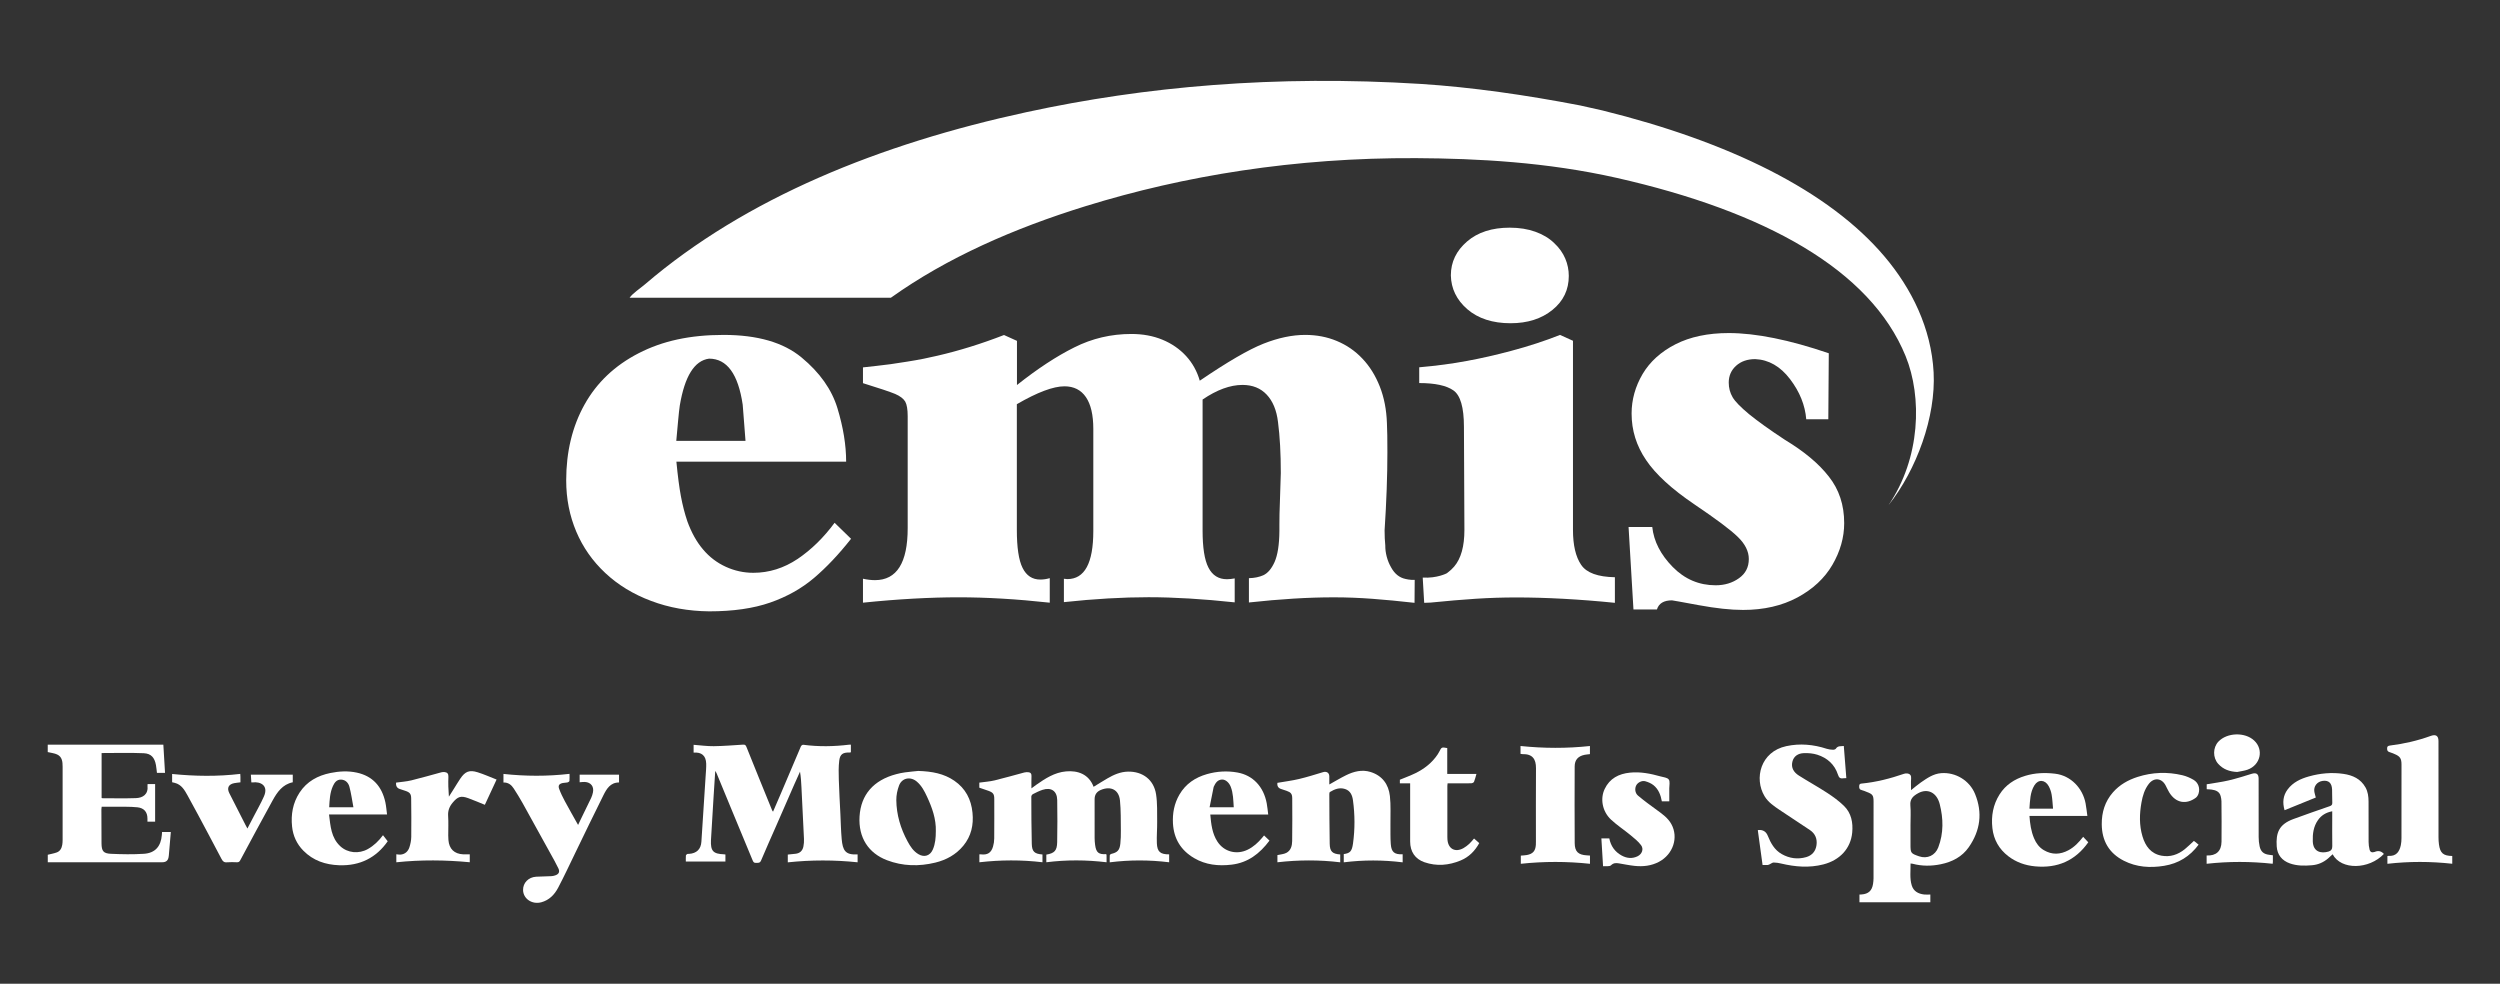
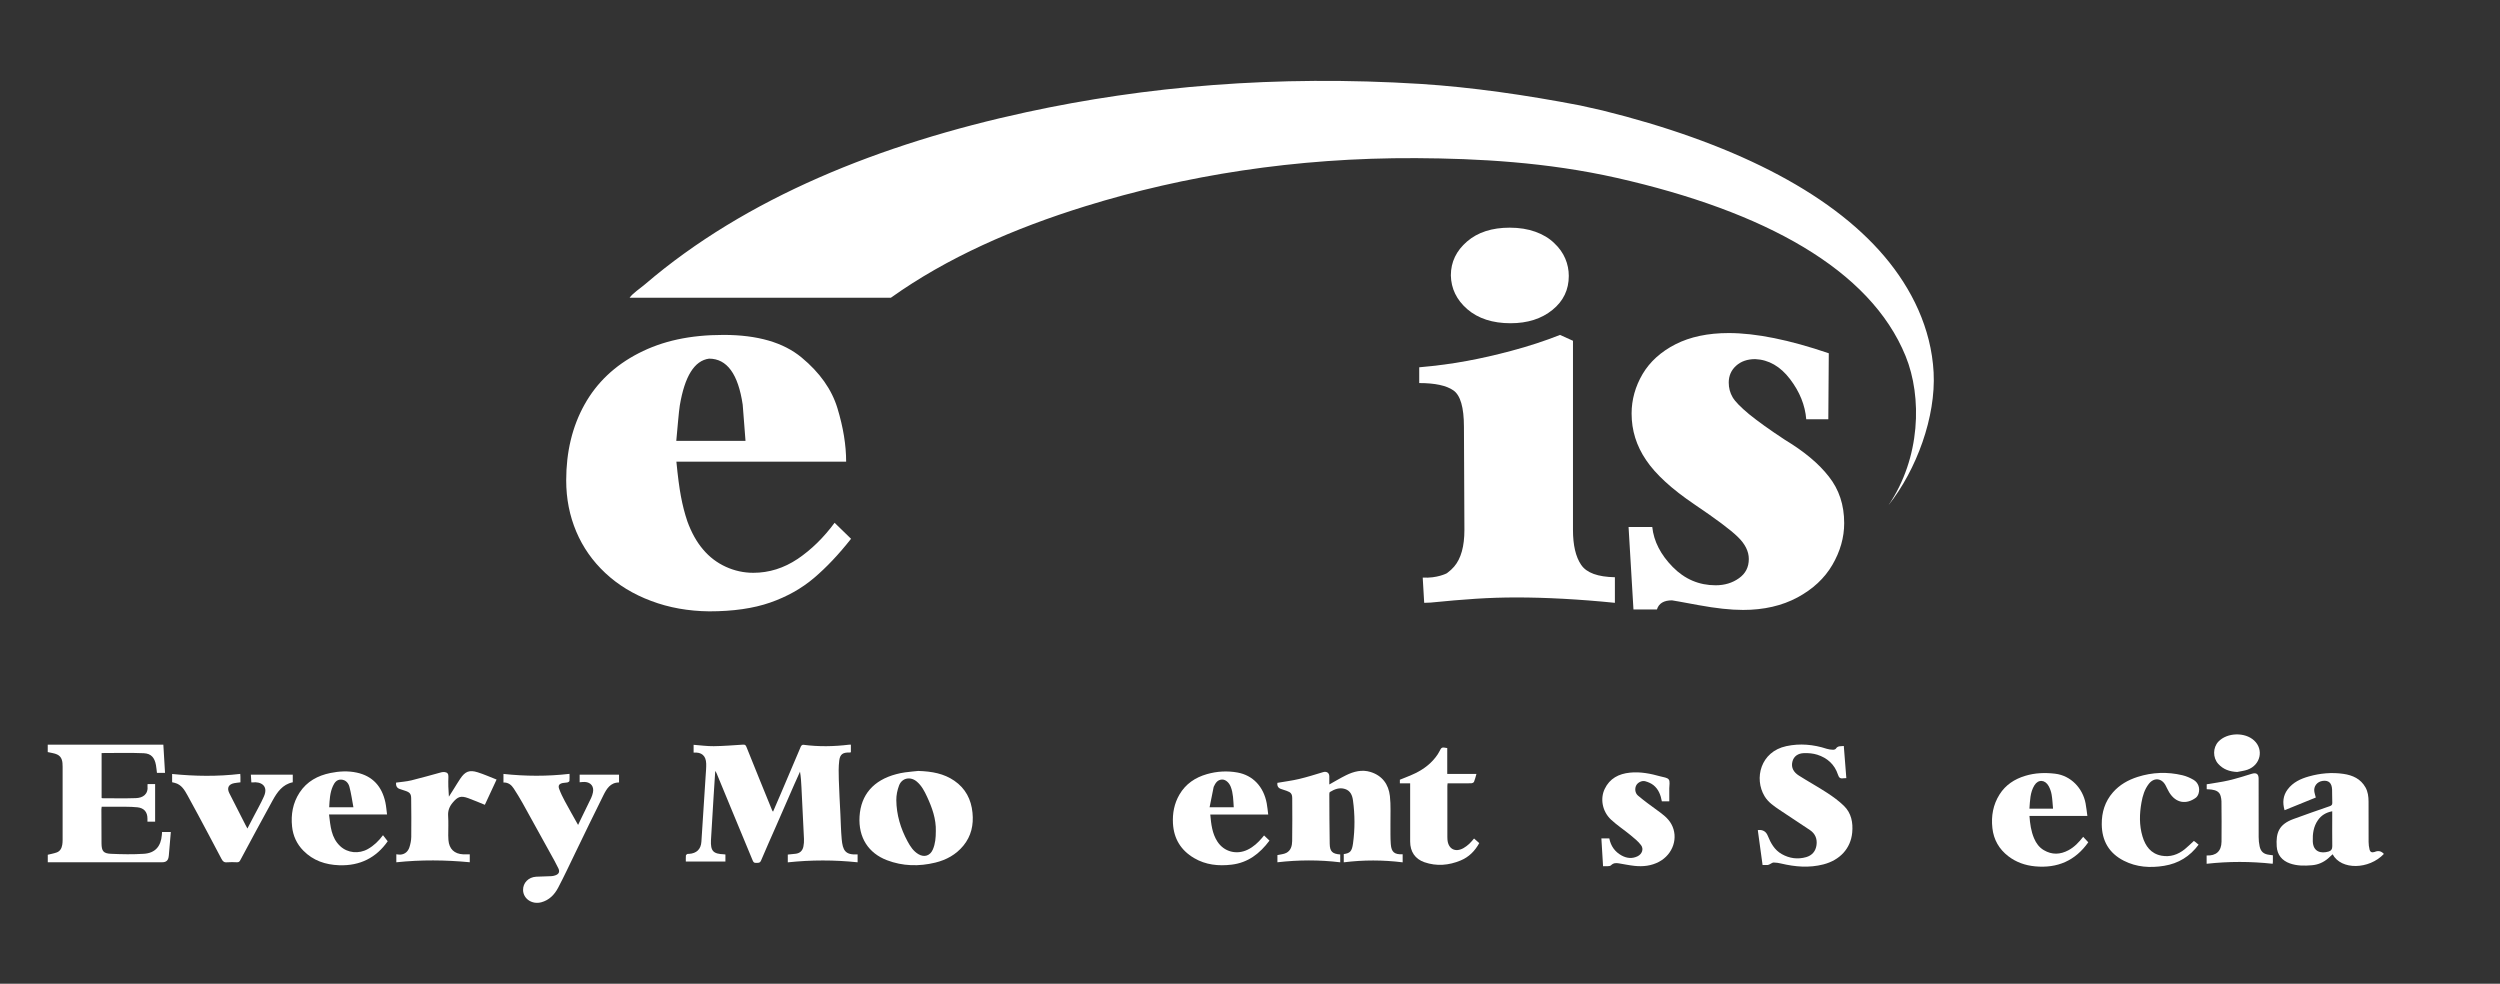
<svg xmlns="http://www.w3.org/2000/svg" id="_레이어_1" data-name="레이어_1" version="1.1" viewBox="0 0 1920 755.49">
  <rect x="0" y="0" width="1920" height="755.49" fill="#333333" stroke="none" />
  <defs>
    <style>
      .st0 {
        fill: #fff;
      }
    </style>
  </defs>
  <g>
    <path class="st0" d="M612.63,429.23c-10.58,7.09-21.97,10.68-34.07,10.68-7.35,0-14.35-1.53-21.07-4.58-6.72-3.05-12.55-7.45-17.48-13.28-4.93-5.74-8.97-13.01-12.11-21.63-2.06-6.1-3.68-12.47-4.93-19.11-1.25-6.64-2.42-15.53-3.5-26.74h130.37c0-12.74-2.24-26.38-6.64-40.92-4.39-14.54-13.63-27.55-27.61-39.12-13.99-11.58-33.89-17.32-59.89-17.32s-46.98,4.67-65.27,14.09c-18.29,9.42-32.1,22.52-41.51,39.39-9.41,16.87-14.08,36.34-14.08,58.24,0,14.09,2.6,27.19,7.71,39.3,5.11,12.11,12.55,22.7,22.33,31.85,9.77,9.15,21.52,16.33,35.24,21.44,13.72,5.2,28.6,7.81,44.56,7.99,18.29,0,33.89-2.24,46.8-6.73,12.91-4.49,24.21-10.86,33.71-18.93,9.59-8.16,19.01-18.13,28.42-30.06l-12.64-12.29c-8.34,11.31-17.75,20.55-28.33,27.73ZM520.72,323.89c.54-5.92.99-10.05,1.35-12.38,3.77-22.52,11.21-34.55,22.5-36.07,13.72,0,22.33,11.75,25.82,35.35.36,4.57.72,9.15,1.08,13.82.36,4.67.72,9.33,1.08,14h-53.17c.36-3.86.81-8.79,1.34-14.72Z" />
    <path class="st0" d="M1370.98,337.89c-11.93-7.81-21.07-14.45-27.62-19.74-6.45-5.38-10.76-9.69-12.73-13.1-1.97-3.41-2.96-7.09-2.96-11.22,0-5.2,1.88-9.51,5.65-12.92,3.77-3.41,8.7-5.11,14.7-5.11,10.31.45,19.28,5.56,26.72,15.34,7.44,9.78,11.57,20.01,12.46,30.87h16.95l.36-50.7c-30.3-10.32-55.95-15.52-76.84-15.52-15.96,0-29.59,2.87-40.89,8.61-11.21,5.74-19.64,13.37-25.28,22.88-5.56,9.51-8.43,19.65-8.43,30.33,0,12.92,3.68,24.76,11.12,35.71,7.35,10.95,19.81,22.34,37.21,34.1,16.59,11.22,27.7,19.47,33.26,24.94,5.56,5.38,8.43,11.04,8.43,16.96,0,6.28-2.51,11.22-7.62,14.8-5.02,3.59-11.03,5.38-17.84,5.38-12.73,0-23.76-4.67-33-14.09-9.23-9.42-14.52-19.65-15.69-30.69h-18.2l3.76,63.35h18.02c1.44-4.67,5.29-7,11.57-7,.45,0,7.26,1.26,20.44,3.68,13.18,2.42,24.57,3.68,34.16,3.68,15.96,0,29.95-3.23,41.78-9.6,11.84-6.37,20.8-14.72,26.81-25.03,6.01-10.32,9.06-21,9.06-32.03,0-14-3.95-25.84-11.75-35.71-7.71-9.96-18.92-19.29-33.62-28.18Z" />
    <path class="st0" d="M1485.02,286.02c-1.79-34.1-17.03-64.52-37.48-88.75-42.95-50.97-119.96-88.48-216.8-112.43-5.74-1.26-11.48-2.6-17.21-3.86-41.96-8.08-83.29-14-122.21-16.51-112.08-7-211.96,1.97-302.78,21.62-112.7,24.41-215.63,65.86-293.19,132.27-4.04,3.41-9.24,6.73-11.84,10.32h200.66c43.13-30.78,94.5-53.3,149.55-70.35,75.67-23.42,160.67-37.33,253.83-36.88,47.43.27,100.42,3.05,154.13,15.17,113.33,25.66,194.65,70.17,221.82,136.84,12.82,31.41,11.57,78.25-13.18,114.59,21.7-27.37,36.49-68.02,34.7-102.02Z" />
    <path class="st0" d="M1160.18,248.24c13,0,23.67-3.41,32.1-10.23,8.43-6.82,12.55-15.52,12.55-26.11,0-4.57-.9-9.06-2.69-13.28s-4.57-8.26-8.52-11.93c-3.86-3.77-8.7-6.64-14.44-8.7-5.74-2.06-12.28-3.14-19.73-3.14-13.54,0-24.48,3.5-32.73,10.59-8.25,7.09-12.46,15.79-12.46,26.02.18,10.14,4.39,18.85,12.64,26.02,8.34,7.18,19.46,10.77,33.26,10.77Z" />
-     <path class="st0" d="M1086.36,462.97c-23.67-2.6-41.93-4.22-61.92-4.22s-41.33,1.35-65.27,3.95v-18.66c4.3-.09,7.98-.9,11.03-2.24,3.5-1.62,6.37-5.03,8.7-10.23,2.33-5.29,3.59-13.19,3.68-23.78v-5.03c0-5.2.09-10.68.36-16.6.27-7.9.45-15.43.72-22.79,0-15.16-.72-28.26-2.15-39.21-1.08-9.15-4.03-16.15-8.7-21.09-4.66-4.94-10.85-7.45-18.56-7.45-9.5,0-19.72,3.77-30.66,11.22v100.59c0,13.01,1.44,22.52,4.48,28.45,3.05,6.01,7.8,8.97,14.26,8.97,1.88,0,3.86-.27,5.92-.63v18.4c-24.3-2.6-46.35-3.95-66.17-3.95s-41.69,1.26-65,3.77v-17.95c1.25.18,2.15.27,2.6.27,13.36,0,19.99-12.29,19.99-36.97v-78.34c0-10.77-1.88-18.84-5.65-24.41-3.76-5.56-9.32-8.35-16.5-8.35-8.61,0-20.8,4.58-36.58,13.73v96.55c0,13.46,1.43,23.24,4.39,29.16,2.96,6.01,7.53,8.97,13.63,8.97,2.42,0,4.75-.36,7.26-1.08v18.84c-25.46-2.78-48.77-4.13-70.02-4.13s-46.71,1.35-73.43,4.13v-18.39c3.32.72,6.37,1.08,9.24,1.08,16.77,0,25.1-13.37,25.1-39.93v-85.96c0-5.21-.63-8.97-1.88-11.22-1.34-2.24-3.86-4.22-7.8-5.92-3.95-1.62-12.19-4.4-24.66-8.25v-12.12c.72-.09,4.3-.54,10.58-1.17,6.37-.63,14.08-1.71,23.31-3.23,9.23-1.44,17.03-3.05,23.4-4.58,16.68-3.86,33.71-9.15,51.02-15.88l9.95,4.49v33.92c15.6-12.38,30.31-22.07,44.02-28.89,13.72-6.91,28.33-10.32,43.84-10.32,8.7,0,16.68,1.43,23.85,4.4,7.17,2.96,13.27,7.18,18.2,12.56,4.93,5.38,8.43,11.76,10.49,18.93,21.25-14.45,37.57-23.96,48.95-28.45,11.39-4.49,22.06-6.73,32.01-6.73,8.7,0,16.77,1.52,24.3,4.67,7.53,3.14,14.08,7.63,19.64,13.55,5.56,5.83,10.04,13.01,13.36,21.44,3.32,8.44,5.11,17.77,5.47,28,.27,5.11.36,12.65.36,22.52,0,18.04-.72,38.05-2.15,59.94,0,4.31.18,8.17.54,11.66-.09,5.38,1.52,11.76,4.48,16.78,2.69,4.94,6.37,7.9,11.12,8.88,0,0,3.26.88,6.99.71" />
    <path class="st0" d="M1093.78,462.97c.36,0,4.84-.18,4.84-.18,26.54-2.6,44.34-3.95,66.22-3.95s47.97,1.35,75.4,4.13v-19.65c-13.09-.27-21.7-3.32-25.91-9.51-4.21-6.19-6.28-15.16-6.28-26.83v-145.27l-9.95-4.49c-11.57,4.58-24.12,8.7-37.66,12.29-11.75,3.14-23.13,5.74-34.07,7.72-10.94,2.07-23.04,3.68-36.4,4.85v12.11c12.1,0,20.89,1.88,26.27,5.65,5.38,3.77,8.07,13.1,8.07,27.91l.36,79.23c0,12.65-2.6,21.98-7.89,28.18-1.53,1.79-3.14,3.23-4.84,4.49-.27.18-.54.45-.81.63,0,0-7.36,3.95-18.48,3.31l1.13,19.39Z" />
    <path class="st0" d="M980.16,455.9" />
  </g>
  <g>
-     <path class="st0" d="M752.12,605v-3.95c3.96-.56,7.97-.8,11.82-1.73,7.62-1.83,15.14-4.06,22.72-6.05,1.11-.29,2.37-.33,3.51-.15,1.47.23,2.08,1.23,2.01,2.84-.13,2.97-.04,5.96-.04,9.5,1.54-1.13,2.6-1.95,3.7-2.72,6.98-4.87,14.04-9.51,22.9-10.31,8.76-.79,17.43,1.94,21.14,11.85,3.54-2.16,7.01-4.37,10.56-6.43,4.9-2.85,10.04-5.13,15.84-5.24,11.3-.22,19.85,6.24,21.58,17.4,1.08,6.95.75,14.12.84,21.2.07,5.46-.46,10.94-.23,16.38.27,6.6,2.67,8.59,9.44,8.56v6.08c-15.14-1.85-30.23-1.91-45.65.04,0-1.94-.07-3.69.05-5.42.03-.39.69-.95,1.16-1.06,4.7-1.09,6.42-2.82,6.94-7.77.36-3.37.46-6.78.41-10.17-.11-7.69.09-15.43-.68-23.07-.84-8.28-7.03-11.35-14.77-8.08q-4.71,1.99-4.71,7.05c0,9.96-.02,19.92.01,29.88.01,1.76.15,3.54.38,5.29.8,5.87,2.68,7.41,8.58,7.06.07.35.2.7.21,1.06.03,1.6.01,3.21.01,5.18-15.5-1.85-30.79-1.95-46.27,0v-5.88c6.22-1.02,8.21-3.02,8.33-9.53.2-10.8.22-21.6.03-32.4-.12-6.94-4.69-9.99-11.29-7.81-2.54.84-4.97,2.07-7.36,3.28-.6.3-1.24,1.23-1.24,1.87.04,12.12.04,24.24.35,36.35.16,6.03,2.12,7.69,8.21,8.14v5.97c-16.14-1.91-32.22-1.84-48.45.02v-6.09c.38,0,.74-.04,1.09,0,5.09.64,7.97-1.1,9.4-6.01.57-1.97.89-4.09.91-6.15.09-10.11.05-20.23.04-30.35,0-3.78-.85-4.96-4.5-6.29-2.3-.84-4.64-1.59-7.01-2.4" />
    <path class="st0" d="M532.69,577.99v-5.98c5.22.39,10.35,1.12,15.47,1.06,7.47-.09,14.93-.71,22.39-1.18,1.41-.09,2.08.16,2.68,1.65,6.53,16.34,13.18,32.62,19.81,48.91.11.27.33.49.65.94,2.01-4.67,3.98-9.17,5.9-13.68,5.18-12.18,10.31-24.38,15.53-36.54.24-.56,1.21-1.27,1.74-1.19,11.78,1.57,23.55,1.38,35.32-.07.38-.05.76,0,1.3,0v5.85c-.37.07-.72.21-1.08.2-4.94-.18-7.24,1.22-7.85,6.08-.6,4.86-.49,9.84-.34,14.75.27,8.86.79,17.72,1.22,26.57.3,6.32.42,12.65.98,18.95.78,8.74,2.7,12.46,12.23,11.85v6.08c-17.78-1.85-35.61-1.88-53.62.04v-5.98c1.99-.21,3.96-.4,5.93-.61,3.45-.37,5.45-2.39,6.08-5.67.36-1.87.51-3.83.42-5.75-.59-13.17-1.27-26.34-1.93-39.51-.2-4-.42-7.99-1.12-12.12-1.51,3.36-3.04,6.71-4.52,10.08-4.57,10.43-9.1,20.87-13.67,31.3-3.92,8.95-7.94,17.86-11.73,26.88-.89,2.12-2.34,1.71-3.9,1.79-1.49.08-2.02-.62-2.57-1.96-5.3-12.95-10.71-25.84-16.07-38.76-3.92-9.44-7.8-18.89-11.7-28.34-.17-.39-.43-.74-.93-1.59-.45,6.92-.88,13.29-1.27,19.67-.68,11.08-1.34,22.16-2,33.25,0,.07-.02.15-.03.23-.34,8.43,1.67,10.6,10.08,10.92.3.01.59.07,1.03.13v5.44h-30.41c0-1.28-.07-2.94.05-4.59.03-.44.6-.96,1.05-1.22.35-.21.9-.07,1.36-.1,5.81-.37,9.11-3.54,9.5-9.3,1.12-16.93,2.2-33.86,3.28-50.79.19-3.07.51-6.16.41-9.23-.19-6.09-3.52-8.95-9.67-8.44" />
-     <path class="st0" d="M1467.31,663.17c.08,5.74-.77,11.4.92,16.86,1.38,4.49,5.02,6.42,9.47,6.94,1.51.18,3.06.03,4.8.03v5.96h-54.44v-5.94c.62-.03,1.14-.05,1.67-.08,5.21-.38,7.97-2.89,8.76-8.1.22-1.44.38-2.91.38-4.36.02-19.61.02-39.22.02-58.83,0-4.79-.69-5.77-5.25-7.46-1.23-.45-2.43-1.08-3.69-1.34-1.87-.39-2.19-1.49-2.09-3.17.07-1.25.45-1.77,1.72-1.89,11.25-1.06,22.1-3.86,32.75-7.53.81-.28,1.79-.36,2.64-.21,2.12.37,2.96,1.61,2.77,3.89-.24,2.83-.06,5.7-.06,8.91,2.66-2.1,4.98-4.16,7.53-5.92,4.75-3.27,9.51-6.65,15.55-7.14,11.11-.89,21.82,5.6,26.05,15.89,5.96,14.49,4.07,28.21-4.76,40.93-5.17,7.45-12.79,11.34-21.56,13.14-7.21,1.47-14.39,1.52-21.55-.38-.43-.11-.88-.12-1.61-.21M1467.26,633.92v14.59c0,6.66.18,6.91,6.52,9.12,6.33,2.21,12.44-.61,14.83-6.87,4.16-10.93,3.91-22.09,1.11-33.17-2.33-9.2-9.53-12.27-16.51-8.44-3.59,1.97-6.49,4.3-6.05,9.27.45,5.13.1,10.34.1,15.51" />
    <path class="st0" d="M1077.24,656.1v6.17c-15.12-1.87-30.11-1.9-45.23-.01v-6.33c4.76-.7,6.26-1.95,7.12-8.23,1.5-10.96,1.46-22.01-.04-32.99-.52-3.82-1.89-7.41-6.11-8.76-4.26-1.37-8.04.15-11.6,2.32-.37.22-.47,1.09-.46,1.66.06,12.66.07,25.32.29,37.98.1,6.06,2.03,7.87,8.09,8.32v6.02c-16.06-1.95-32.05-1.88-48.24-.02v-5.52c2.37-.55,4.84-.66,6.83-1.69,3.54-1.82,4.44-5.5,4.49-9.09.17-10.96.11-21.92.05-32.89-.02-3.36-1.07-4.56-4.34-5.69-1.38-.47-2.77-.94-4.15-1.38q-3.4-1.08-2.89-4.75c5.56-.97,11.16-1.66,16.61-2.95,6.21-1.47,12.32-3.42,18.45-5.26,2.69-.81,4.78.49,4.79,3.22.01,2.06,0,4.12,0,6.24,4.42-2.45,8.54-4.96,12.85-7.08,5.94-2.92,12.25-4.55,18.81-2.52,9,2.79,13.86,9.5,14.88,18.48.81,7.16.33,14.47.42,21.72.06,5.09-.13,10.19.26,15.25.47,6.18,2.81,8.01,9.15,7.78" />
    <path class="st0" d="M124.45,639h6.74c-.52,6.09-1.02,11.99-1.52,17.88-.03.31-.1.61-.13.92q-.46,4.4-4.81,4.4H36.69v-5.75c2.33-.58,4.69-.98,6.89-1.78,2.63-.97,3.8-3.26,4.24-5.9.2-1.21.27-2.46.27-3.68.02-18.76.02-37.53,0-56.29,0-3.73-.31-7.5-4.16-9.34-2.12-1.02-4.64-1.22-7.27-1.86v-5.68h88.79c.43,7.14.86,14.31,1.29,21.65h-6.21c-.26-2.06-.4-4.04-.76-5.99-1.04-5.7-3.67-8.87-9.4-9.11-10.7-.45-21.44-.13-32.34-.13v34.45c.12.08.25.25.37.25,8.66.01,17.32.23,25.96-.08,5.35-.19,9.64-2.86,8.93-9.56-.04-.37.03-.74.05-1.25h5.79v28.91h-5.89v-2.4c-.01-5.07-2.65-8.12-7.7-8.65-2.91-.31-5.85-.4-8.78-.42-6.17-.06-12.35-.02-18.67-.02-.09.73-.22,1.31-.22,1.89.02,8.72,0,17.45.09,26.17.06,6.02,1.39,7.84,7.3,8.1,8.39.38,16.85.53,25.23-.01,8.67-.56,13.1-5.69,13.81-14.5.05-.68.09-1.37.15-2.22" />
    <path class="st0" d="M1350,637.64c.37-.16.44-.21.51-.21q5.21-.36,7.14,4.44c2.28,5.66,5.18,10.91,10.71,14.05,5.89,3.35,12.26,4.21,18.76,2.36,4.49-1.28,7.31-4.49,7.96-9.24.65-4.77-.96-8.76-4.93-11.47-7.73-5.27-15.66-10.27-23.4-15.53-4.31-2.93-8.68-5.8-11.52-10.47-8.26-13.63-3.19-34.3,16.69-38.54,10.52-2.25,20.86-1.28,31.05,2.05,1.51.49,3.17.66,4.76.73.76.03,1.9-.3,2.25-.86,1.51-2.36,3.79-1.7,6.06-2.04.66,8.33,1.29,16.43,1.94,24.69-.94.05-1.71.02-2.45.13-2.31.38-3.24-.52-3.99-2.83-2.54-7.8-8.19-12.82-15.84-15.27-3.29-1.05-6.97-1.36-10.45-1.21-4.16.17-7.64,2.19-8.71,6.61-1.14,4.7,1.19,8.19,4.92,10.56,7.18,4.57,14.67,8.67,21.8,13.33,4.55,2.97,9.03,6.22,12.9,10,5.68,5.53,7.05,12.87,6.34,20.49-1.16,12.29-9.52,21.21-22.15,24.46-10.93,2.81-21.7,1.88-32.49-.68-1.87-.44-3.8-.76-5.71-.77-.96,0-1.92.85-2.89,1.28-.52.23-1.04.56-1.58.6-1.23.09-2.47.03-4.03.03-1.22-8.91-2.43-17.8-3.65-26.68" />
    <path class="st0" d="M705.17,592.08c10.69.34,19.75,2.04,27.73,7.51,8.64,5.93,12.98,14.34,13.98,24.6.92,9.33-.94,17.9-7.03,25.31-5.66,6.87-13.08,10.93-21.56,12.99-12.5,3.03-25,2.78-37.08-1.84-14.19-5.42-22.06-17.33-21.08-33.6,1.02-16.75,10.77-27.9,28.2-32.5,2.23-.59,4.51-1.08,6.8-1.38,3.74-.5,7.51-.82,10.05-1.09M718.72,638.47c.27-9.52-2.85-18.18-6.77-26.63-1.98-4.26-4.14-8.44-7.83-11.57-4.86-4.12-11.4-2.9-13.64,2.99-1.33,3.51-2.14,7.45-2.11,11.19.11,11.26,3.29,21.85,8.64,31.73,2.08,3.85,4.46,7.56,8.41,9.87,4.49,2.63,8.93,1.14,10.99-3.6,1.95-4.48,2.29-9.21,2.3-13.99" />
    <path class="st0" d="M1830.82,655.83c-11.38,11.99-32.77,12.6-39.37.25-1.2,1.11-2.32,2.23-3.53,3.24-3.57,3.01-7.64,4.8-12.35,5.19-5.73.48-11.41.55-16.91-1.4-6.12-2.18-9.71-6.58-10.14-13.03-.71-10.71,1.85-16.99,12.77-21.04,9.24-3.42,18.56-6.63,27.87-9.86,1.42-.49,2.13-1.05,2.04-2.72-.18-3.39,0-6.79-.16-10.18-.24-4.99-2.66-7.14-7.13-6.57-4.37.55-7.23,4.23-6.48,8.45.24,1.35.67,2.66,1.11,4.34-7.82,3.17-15.77,6.4-23.99,9.74-1.69-5.84-1.22-11.2,2.4-16.02,4.08-5.43,9.96-8.15,16.26-9.92,8.71-2.45,17.6-3.28,26.6-1.96,7.05,1.03,13.17,3.8,16.87,10.35,1.9,3.38,2.36,7.12,2.37,10.93.01,10.34-.03,20.69.04,31.03.01,1.9.26,3.85.71,5.7.52,2.11,1.77,2.62,3.87,1.96.15-.05.29-.11.43-.17q3.9-1.51,6.72,1.68M1791.15,623.06c-4.85.94-8.4,3.11-10.99,6.84-3.43,4.93-4.13,10.49-3.94,16.28.28,8.13,6.36,9.48,12.09,7.82,1.96-.57,2.92-1.86,2.88-4.11-.12-7.56-.04-15.1-.04-22.66v-4.17Z" />
    <path class="st0" d="M445.17,600.77v-5.83h30.25v5.99c-6.69.02-9.54,4.92-11.99,9.8-7.24,14.44-14.19,29.03-21.26,43.55-4.48,9.2-8.77,18.5-13.54,27.54-2.78,5.25-6.82,9.5-12.94,11.13-7.06,1.88-13.84-2.66-13.97-9.39-.11-5.52,4.14-9.92,10.05-10.25,3.93-.22,7.86-.24,11.79-.43.91-.04,1.83-.28,2.71-.55,2.89-.9,3.87-2.72,2.55-5.47-1.83-3.81-3.92-7.5-5.97-11.2-7.17-13.02-14.33-26.05-21.57-39.03-2.1-3.77-4.38-7.43-6.72-11.06-1.78-2.77-4.2-4.73-7.9-4.62v-6.58c16.82,1.81,33.59,1.92,50.74-.06,0,2,.11,3.74-.07,5.45-.05.45-.94,1.01-1.54,1.15-1.18.28-2.46.17-3.65.44-2.71.61-3.66,1.91-2.7,4.52,1.18,3.22,2.71,6.35,4.34,9.38,3.23,6.02,6.64,11.95,10.19,18.3.81-1.71,1.44-3.06,2.1-4.41,2.66-5.47,5.36-10.92,7.97-16.41.62-1.31,1.04-2.74,1.34-4.16.93-4.52-1.58-7.77-6.19-8.04-1.29-.07-2.59.15-4.01.24" />
-     <path class="st0" d="M1603.1,626.63h-44.48c.44,6.03,1.23,11.75,3.54,17.19,1.6,3.77,3.88,6.96,7.49,9.09,6.29,3.72,12.59,3.45,18.9.08,4.57-2.44,8.05-6.12,11.31-10.31,1.37,1.46,2.66,2.83,3.94,4.2-9.95,14.1-23.66,20.11-40.89,18.47-7.56-.72-14.46-3.13-20.47-7.73-7.13-5.45-11.31-12.71-12.29-21.67-1.01-9.22.52-17.96,5.55-25.89,4.63-7.29,11.43-11.7,19.57-14.19,7.57-2.32,15.28-2.6,23.12-1.66,12.07,1.46,21.13,11.14,23.33,22.74.58,3.07.89,6.21,1.38,9.68M1576.74,621.08c-.36-3.81-.49-7.36-1.09-10.83-.39-2.23-1.16-4.49-2.24-6.48-2.76-5.06-8.02-5.42-10.98-.65-3.38,5.46-3.34,11.75-3.83,17.95h18.14Z" />
+     <path class="st0" d="M1603.1,626.63h-44.48c.44,6.03,1.23,11.75,3.54,17.19,1.6,3.77,3.88,6.96,7.49,9.09,6.29,3.72,12.59,3.45,18.9.08,4.57-2.44,8.05-6.12,11.31-10.31,1.37,1.46,2.66,2.83,3.94,4.2-9.95,14.1-23.66,20.11-40.89,18.47-7.56-.72-14.46-3.13-20.47-7.73-7.13-5.45-11.31-12.71-12.29-21.67-1.01-9.22.52-17.96,5.55-25.89,4.63-7.29,11.43-11.7,19.57-14.19,7.57-2.32,15.28-2.6,23.12-1.66,12.07,1.46,21.13,11.14,23.33,22.74.58,3.07.89,6.21,1.38,9.68M1576.74,621.08c-.36-3.81-.49-7.36-1.09-10.83-.39-2.23-1.16-4.49-2.24-6.48-2.76-5.06-8.02-5.42-10.98-.65-3.38,5.46-3.34,11.75-3.83,17.95h18.14" />
    <path class="st0" d="M974.01,625.55h-44.51c.66,7.42,1.44,14.54,5.45,20.75,5.11,7.94,14.85,10.43,23.36,6.21,4.37-2.16,7.86-5.37,10.97-9.05.49-.57.96-1.16,1.52-1.84,1.46,1.38,2.78,2.64,4.16,3.96-7.45,9.96-16.48,16.97-29.08,18.47-10.13,1.2-19.86.22-28.82-5.05-10.13-5.97-15.57-14.84-16.23-26.59-.43-7.85.99-15.34,4.97-22.18,4.78-8.22,12.14-13.15,21.16-15.72,7.69-2.18,15.53-2.64,23.38-1.23,11.88,2.12,20.1,10.85,22.49,23.6.52,2.77.76,5.59,1.16,8.67M947.52,619.96c-.39-5.45-.35-10.76-2.34-15.78-1.29-3.28-4.09-5.63-6.73-5.49-3.54.19-5.05,2.83-6.34,5.62-.03.07-.03.15-.05.22-1.01,5.06-2.03,10.13-3.09,15.43h18.55Z" />
    <path class="st0" d="M297.25,625.5h-44.56c1.14,8.95,1.58,17.81,8.61,24.37,5.67,5.29,14.33,6.1,21.24,2.18,4.57-2.59,8.26-6.12,11.6-10.62,1.24,1.6,2.4,3.09,3.62,4.66-8.78,12.6-21.27,18.99-37.28,18.42-10.57-.38-20.01-3.56-27.54-11.23-5.03-5.11-7.9-11.37-8.63-18.48-.96-9.29.57-18.13,5.75-26.08,5.6-8.58,13.94-13.08,23.72-15.07,6.69-1.36,13.53-1.74,20.25-.28,12.33,2.68,19.32,10.75,21.93,22.81.64,2.97.85,6.03,1.29,9.33M271.42,619.97c-1.03-5.5-1.72-10.69-3.06-15.71-.78-2.93-2.88-5.38-6.38-5.52-3.4-.13-5.08,2.29-6.29,4.94-2.33,5.14-2.55,10.67-2.87,16.29h18.59Z" />
-     <path class="st0" d="M1167.97,657.11c1.7-.16,3.17-.18,4.6-.44,4.67-.86,6.64-3.1,6.97-7.82.06-.92.05-1.85.05-2.78,0-18.68-.08-37.36.05-56.04.05-7.07-2.69-11.07-10.4-10.86-.45.01-.9-.12-1.48-.2v-6.04c17.77,1.84,35.46,1.93,53.31.01v6.24c-1.36.17-2.73.25-4.07.52-5.02,1.01-7.63,3.88-7.65,8.94-.08,19.61-.1,39.22.02,58.82.04,6.61,2.7,9.07,9.33,9.46.76.04,1.51.1,2.4.16v6.32c-17.72-1.89-35.33-1.9-53.11-.01v-6.29Z" />
-     <path class="st0" d="M1883.33,657.39v5.97c-16.61-1.83-33.14-1.88-49.81.04v-5.94c.33-.06.63-.18.91-.16,5.67.41,8.28-2.97,9.39-8.13.39-1.79.51-3.68.51-5.52.03-18.83.02-37.67.02-56.5,0-4.64-1.12-6.32-5.39-8.08-1.28-.53-2.56-1.07-3.88-1.48-1.29-.4-1.72-1.11-1.78-2.49-.09-1.85.65-2.34,2.33-2.55,10.67-1.3,21.09-3.72,31.21-7.38,3.91-1.41,5.91-.07,5.91,3.97,0,24.7,0,49.4.02,74.1,0,1.77.11,3.55.35,5.3.94,6.68,3.27,8.71,10.21,8.86" />
    <path class="st0" d="M372.37,618.1c-4.4-1.77-8.55-3.58-12.8-5.12-5.72-2.07-8.05-1.13-11.88,3.42-2.57,3.07-3.79,6.22-3.52,10.28.33,4.99.07,10.03.08,15.05,0,1.16.05,2.32.15,3.47.54,6.78,4.49,10.6,11.35,10.93,1.62.07,3.24.01,5.03.01v6.07c-18.72-1.78-37.48-1.97-56.4.03v-6.15c1.13.1,2.19.35,3.22.26,3.55-.32,5.82-2.51,6.85-5.7.81-2.53,1.36-5.26,1.4-7.91.13-9.88.04-19.76-.07-29.64-.04-3.4-1.08-4.58-4.34-5.69-1.46-.5-2.92-.95-4.38-1.44q-3.28-1.08-2.86-4.93c3.88-.55,7.9-.79,11.76-1.73,7.7-1.86,15.31-4.12,22.97-6.17.84-.22,1.78-.3,2.64-.18,2.03.28,2.89,1.35,2.8,3.61-.2,5-.06,10.03.38,15.27,1.31-2.07,2.62-4.13,3.93-6.2,1.6-2.54,3.13-5.13,4.81-7.62,3.75-5.56,6.99-6.9,13.39-4.89,4.82,1.51,9.46,3.6,14.5,5.57-3.07,6.6-6.03,12.97-9.01,19.39" />
    <path class="st0" d="M132.19,600.78v-6.36c17.48,1.75,34.85,2.01,52.34-.07.05.99.11,1.66.13,2.34.02,1.37,0,2.74,0,4.14-1.74.22-3.27.35-4.76.63-4.34.83-5.8,3.67-3.8,7.65,4.06,8.12,8.22,16.19,12.35,24.27.45.88.93,1.75,1.56,2.92,1.76-3.37,3.39-6.47,5-9.58,2.58-4.99,5.4-9.89,7.67-15.02,3.81-8.59-2.84-11.58-8.68-10.8-.22.03-.46,0-.97,0-.13-2.02-.25-4.04-.37-5.96h32.18v5.85c-7.92,1.63-12,7.64-15.52,14.03-8.4,15.24-16.62,30.59-24.85,45.93-.61,1.14-1.28,1.51-2.51,1.47-2.55-.08-5.12-.21-7.65.03-2.26.22-3.29-.82-4.22-2.64-3.2-6.21-6.5-12.38-9.8-18.54-5.4-10.1-10.73-20.23-16.29-30.24-2.26-4.07-4.63-8.28-9.74-9.57-.65-.17-1.31-.31-2.05-.49" />
    <path class="st0" d="M1231.15,665.28c-.44-7.36-.86-14.27-1.29-21.38h6.08c1.14,5.82,4.3,10.32,9.5,13.15,3.88,2.12,8.06,2.6,12.21.57,3.38-1.65,4.92-5.53,2.69-8.51-2.25-3.01-5.34-5.44-8.28-7.86-4.87-4.02-10.22-7.5-14.81-11.79-6.67-6.23-8.45-15.98-4.86-23.52,3.87-8.14,10.84-11.68,19.41-12.55,8.04-.83,15.82.75,23.51,2.9,2.21.62,5.18.85,6.29,2.37,1.12,1.51.38,4.41.4,6.7.03,3.31.01,6.61.01,10.08h-5.71c-.85-4.82-2.54-9.29-6.41-12.41-1.78-1.43-4.09-2.4-6.32-3.03-2.54-.71-5.62.89-6.82,2.94-1.38,2.39-1.19,6.04,1.22,8.08,4.69,3.96,9.68,7.59,14.66,11.2,4.2,3.05,8.43,6.07,10.98,10.72,5.64,10.26,1.33,23.19-9.52,28.94-5.88,3.11-12.2,3.8-18.68,3.13-4.05-.42-8.06-1.29-12.09-1.94-2.23-.36-4.12-.43-6.1,1.5-1.1,1.06-3.77.51-6.06.71" />
    <path class="st0" d="M1111.46,594.39h22.44c-.64,2.19-1.08,4.2-1.86,6.06-.25.58-1.4,1.1-2.15,1.11-5.18.1-10.35.05-15.53.05h-2.61c-.08.84-.18,1.42-.18,2.02-.01,13.04,0,26.09,0,39.14,0,.62.04,1.24.07,1.85.44,7.27,5.91,10.32,12.28,6.75,1.6-.89,3.08-2.06,4.45-3.29,1.3-1.18,2.38-2.61,3.71-4.11,1.29,1.14,2.59,2.3,3.99,3.53-3.38,6.13-7.97,10.72-14.33,13.36-9.07,3.76-18.39,4.56-27.75,1.34-7.23-2.49-10.98-8.18-10.99-15.9-.02-13.89,0-27.79,0-41.69v-2.99h-7.9v-2.79c4.02-1.67,8.07-3.13,11.91-5,6.88-3.37,12.8-7.98,17.11-14.43.46-.7.89-1.44,1.27-2.19,1.74-3.43,1.82-3.48,6.1-2.7v19.88Z" />
    <path class="st0" d="M1684.9,645.83c.3.2.62.41.92.65.9.72,1.78,1.47,2.71,2.23-6.69,9.03-15.47,14.45-26.51,16.24-10.69,1.73-21.07,1.09-30.89-3.89-11.44-5.82-16.87-15.35-16.98-28-.08-9.17,2.45-17.51,8.57-24.51,5.1-5.84,11.64-9.53,18.93-11.87,11.35-3.63,22.91-4.05,34.49-1.29,2.94.7,5.85,1.97,8.46,3.49,3.75,2.19,5.19,6.54,3.87,10.64-.38,1.17-1.13,2.47-2.1,3.17-7.07,5.17-15.17,4.42-20.43-4.17-1.09-1.77-1.87-3.72-2.88-5.54-3.05-5.52-8.89-5.96-12.77-.96-3.25,4.19-4.72,9.1-5.63,14.23-1.55,8.75-1.81,17.51.77,26.11,2.23,7.44,6.38,13.26,14.57,14.8,6.7,1.26,12.68-.77,17.91-4.98,2.39-1.93,4.56-4.13,6.99-6.35" />
    <path class="st0" d="M1694.69,663.39v-6.39c7.26.37,11.35-3.27,11.44-10.59.14-10.34.02-20.67-.05-31.01,0-1.29-.27-2.61-.58-3.87-.88-3.57-3.7-4.65-6.91-5.12-1.21-.18-2.44-.19-3.84-.29v-3.8c5.62-.96,11.29-1.66,16.82-2.95,5.99-1.4,11.88-3.29,17.77-5.09,3.5-1.07,5.28.08,5.28,3.69,0,14.97-.03,29.94.03,44.91,0,2.37.23,4.78.74,7.1.89,4.14,3.17,6.01,7.33,6.51.9.11,1.8.23,2.85.37,0,1.76.01,3.38,0,4.99,0,.45-.08.89-.15,1.53-16.93-1.85-33.77-1.88-50.73.01" />
    <path class="st0" d="M1718.12,592.88c-5.75-.3-10.67-1.93-14.56-6.28-4.2-4.7-4.17-12.47.2-17.07,6.66-7,20.38-7.4,27.44-.8,7.49,6.99,4.9,18.77-5.03,22.36-2.57.93-5.36,1.21-8.06,1.79" />
  </g>
</svg>